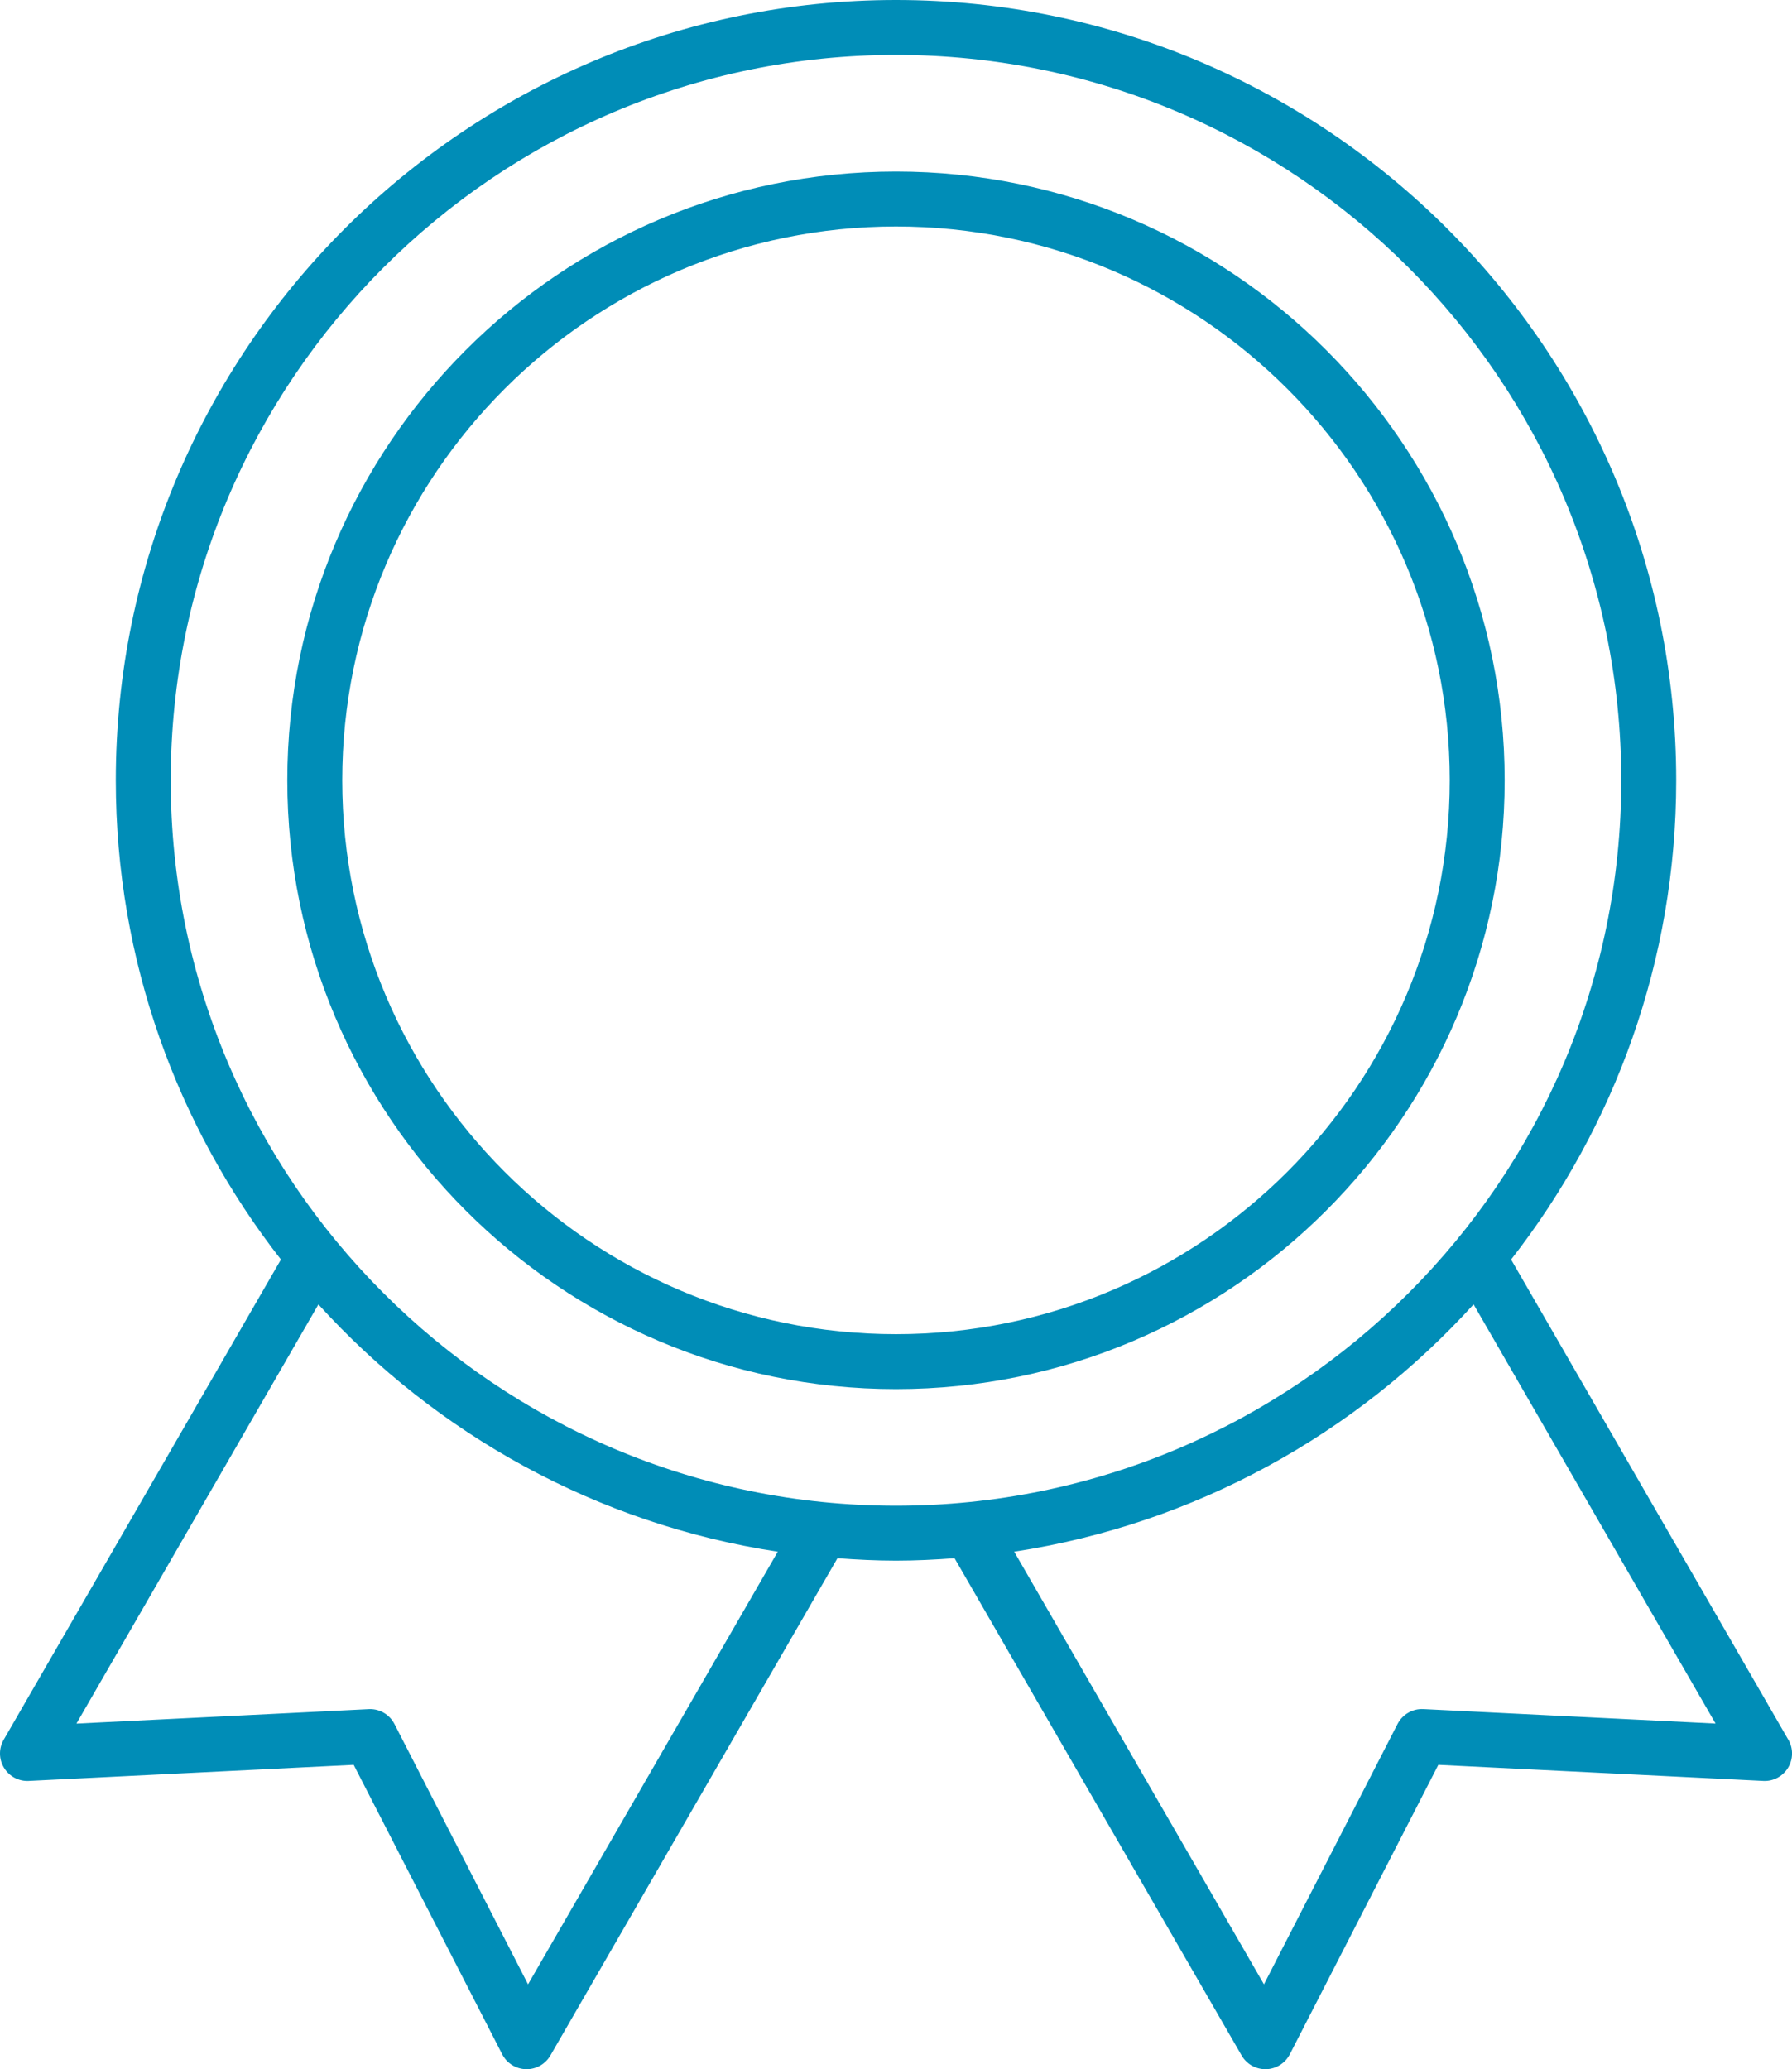
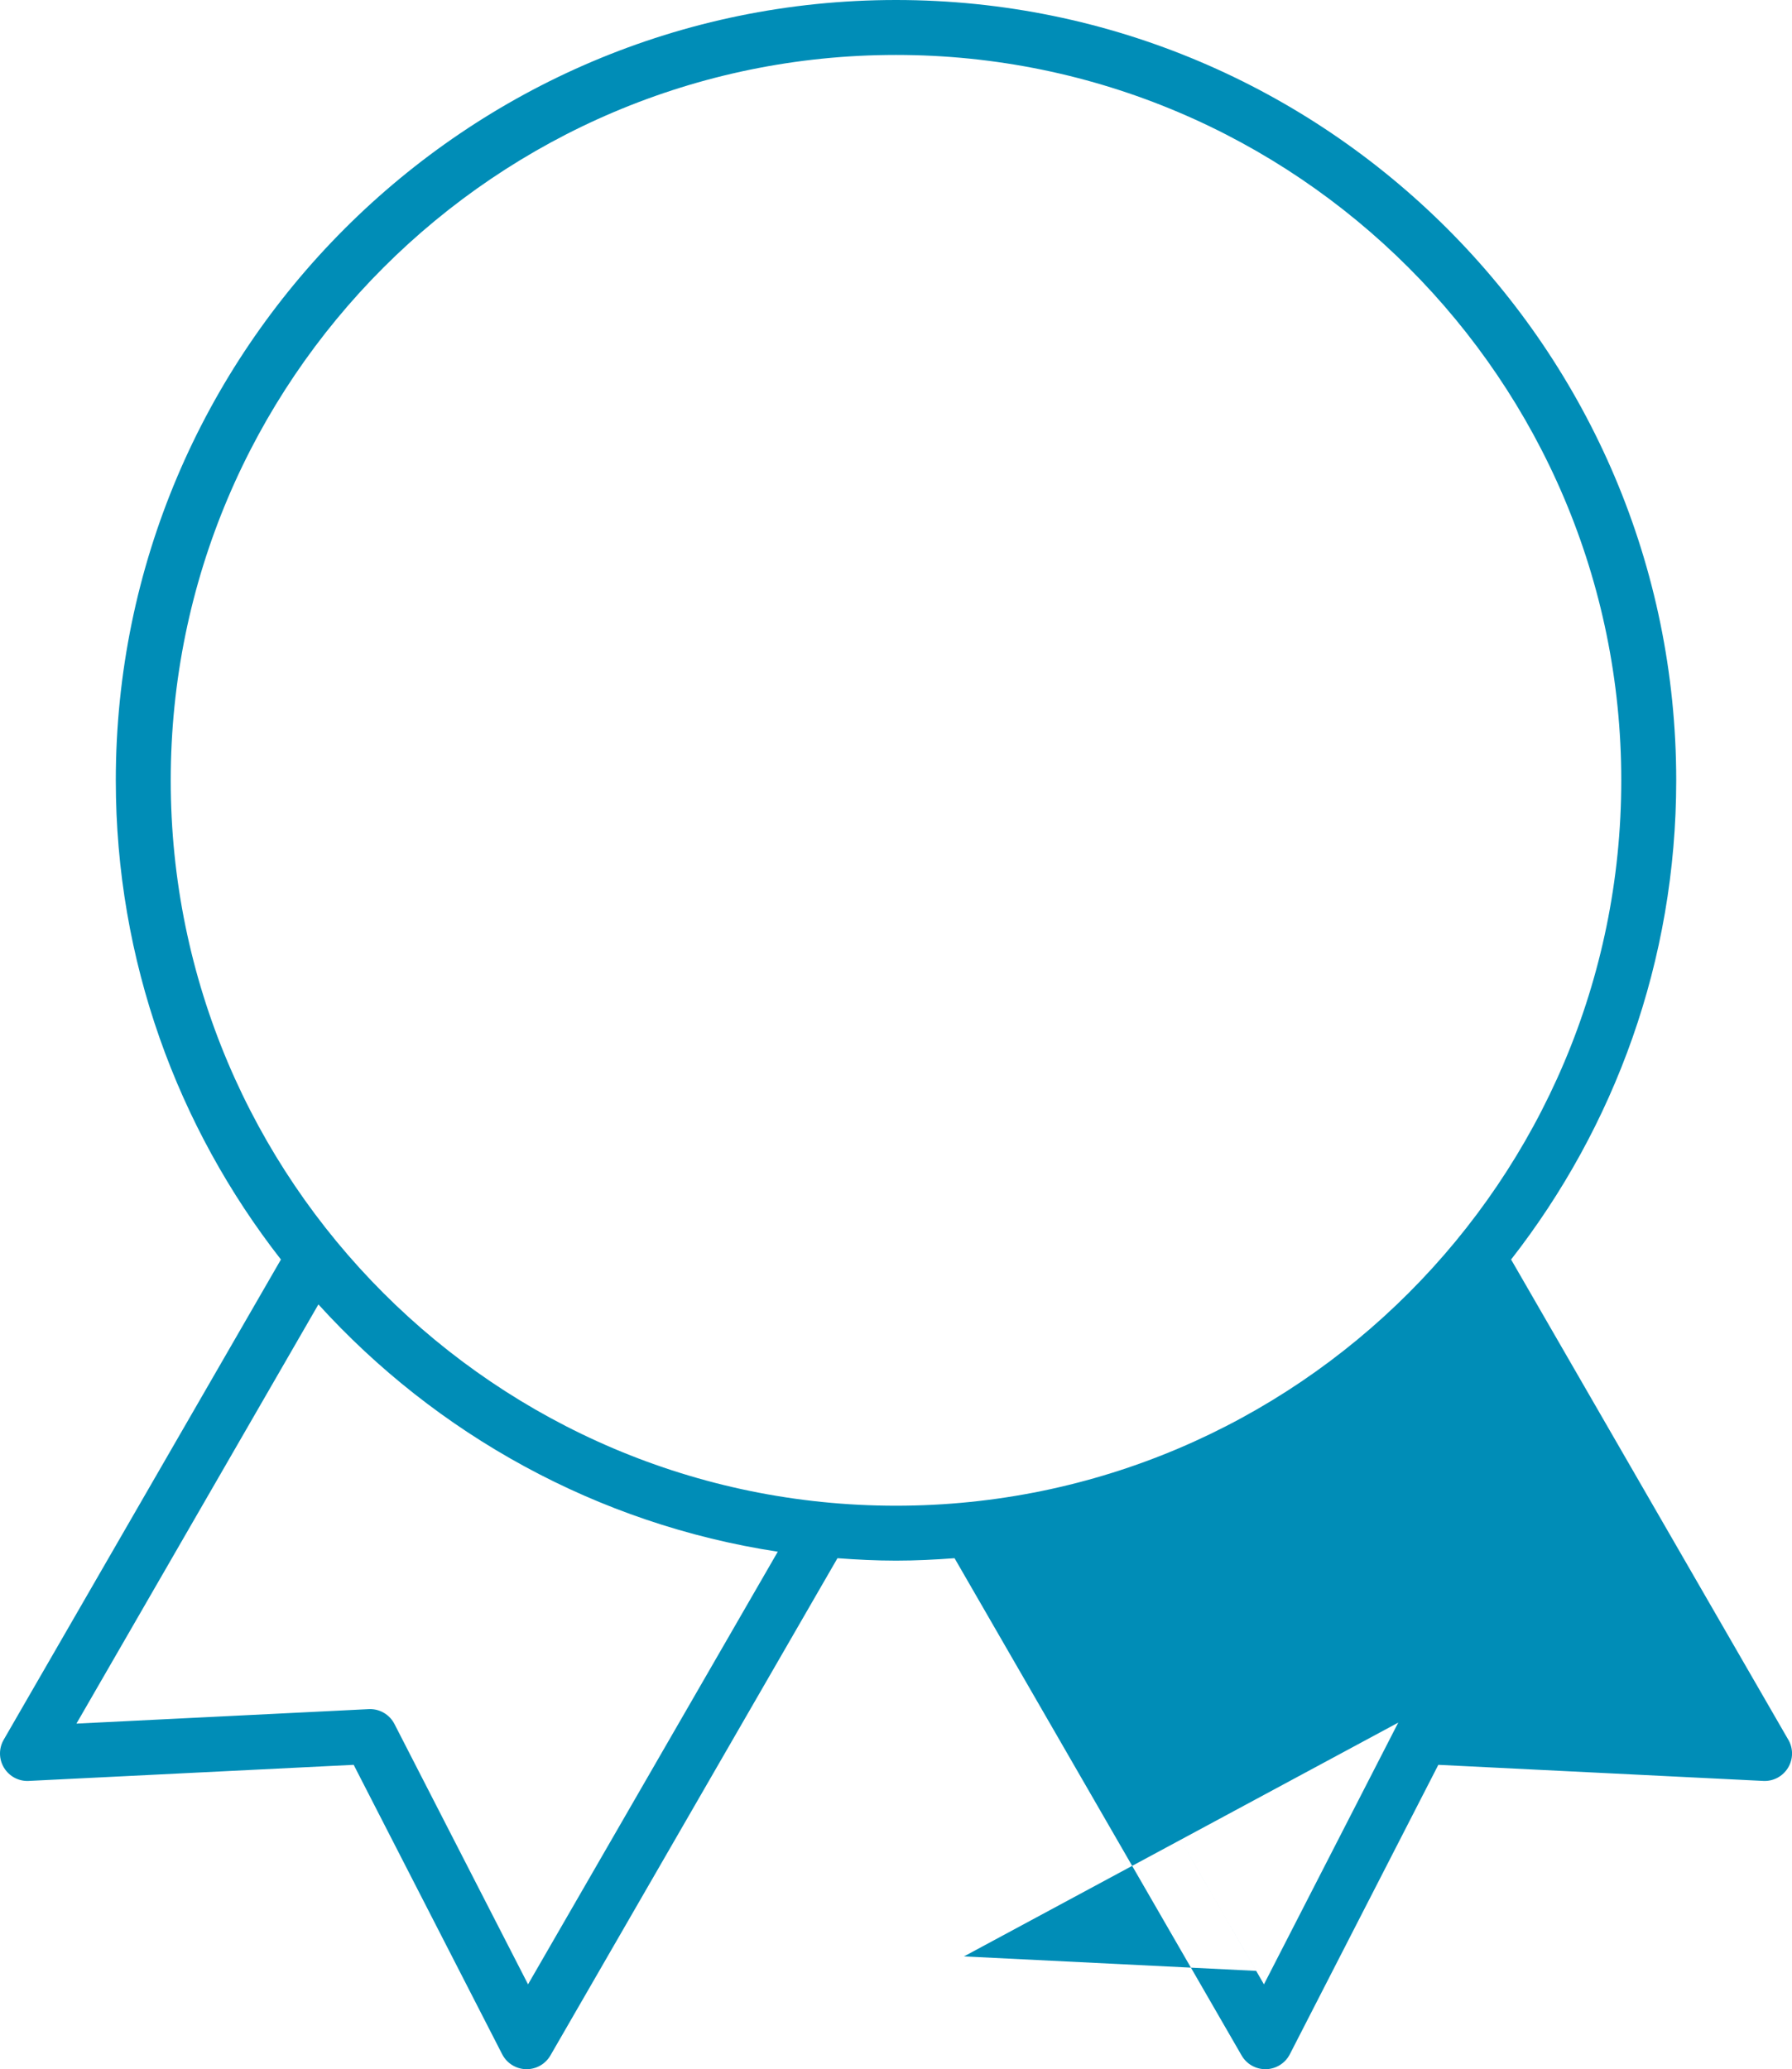
<svg xmlns="http://www.w3.org/2000/svg" id="_レイヤー_2" data-name="レイヤー 2" width="78.301" height="90.4" viewBox="0 0 78.301 90.4">
  <g id="_レイヤー_1-2" data-name="レイヤー 1">
    <g>
-       <path d="M78.14,76.007l-12.113-20.981c4.514-5.783,7.215-13.047,7.215-20.935C73.241,15.293,57.948,0,39.15,0S5.06,15.293,5.06,34.091c0,7.888,2.7,15.153,7.215,20.935L.161,76.007c-.22.38-.214.851.015,1.225.229.375.643.597,1.083.573l14.195-.703,6.489,12.645c.201.391.599.641,1.038.652.01,0,.02,0,.03,0,.428,0,.824-.228,1.039-.6l12.543-21.724c.845.063,1.696.106,2.558.106s1.712-.043,2.558-.106l12.543,21.724c.214.372.611.6,1.039.6.01,0,.02,0,.03,0,.439-.011.837-.261,1.038-.652l6.489-12.645,14.195.703c.442.024.855-.198,1.084-.573.229-.375.235-.845.015-1.225ZM23.073,86.693l-5.837-11.374c-.206-.402-.619-.652-1.067-.652-.02,0-.04,0-.06.002l-12.769.632,10.573-18.314c5.145,5.666,12.166,9.598,20.072,10.804l-10.913,18.902ZM7.46,34.091C7.46,16.616,21.676,2.4,39.15,2.4s31.691,14.216,31.691,31.691-14.216,31.691-31.691,31.691S7.46,51.565,7.46,34.091ZM62.192,74.668c-.468-.027-.911.231-1.127.65l-5.837,11.374-10.913-18.902c7.906-1.207,14.928-5.139,20.073-10.805l10.573,18.314-12.768-.632Z" fill="#008db7" />
-       <path d="M39.15,7.495c-14.665,0-26.596,11.931-26.596,26.596s11.931,26.596,26.596,26.596,26.596-11.931,26.596-26.596S53.816,7.495,39.15,7.495ZM39.15,58.287c-13.342,0-24.196-10.854-24.196-24.196s10.854-24.196,24.196-24.196,24.196,10.854,24.196,24.196-10.854,24.196-24.196,24.196Z" fill="#008db7" />
+       <path d="M78.14,76.007l-12.113-20.981c4.514-5.783,7.215-13.047,7.215-20.935C73.241,15.293,57.948,0,39.15,0S5.06,15.293,5.06,34.091c0,7.888,2.7,15.153,7.215,20.935L.161,76.007c-.22.38-.214.851.015,1.225.229.375.643.597,1.083.573l14.195-.703,6.489,12.645c.201.391.599.641,1.038.652.01,0,.02,0,.03,0,.428,0,.824-.228,1.039-.6l12.543-21.724c.845.063,1.696.106,2.558.106s1.712-.043,2.558-.106l12.543,21.724c.214.372.611.6,1.039.6.01,0,.02,0,.03,0,.439-.011.837-.261,1.038-.652l6.489-12.645,14.195.703c.442.024.855-.198,1.084-.573.229-.375.235-.845.015-1.225ZM23.073,86.693l-5.837-11.374c-.206-.402-.619-.652-1.067-.652-.02,0-.04,0-.06.002l-12.769.632,10.573-18.314c5.145,5.666,12.166,9.598,20.072,10.804l-10.913,18.902ZM7.46,34.091C7.46,16.616,21.676,2.4,39.15,2.4s31.691,14.216,31.691,31.691-14.216,31.691-31.691,31.691S7.46,51.565,7.46,34.091ZM62.192,74.668c-.468-.027-.911.231-1.127.65l-5.837,11.374-10.913-18.902l10.573,18.314-12.768-.632Z" fill="#008db7" />
    </g>
  </g>
</svg>